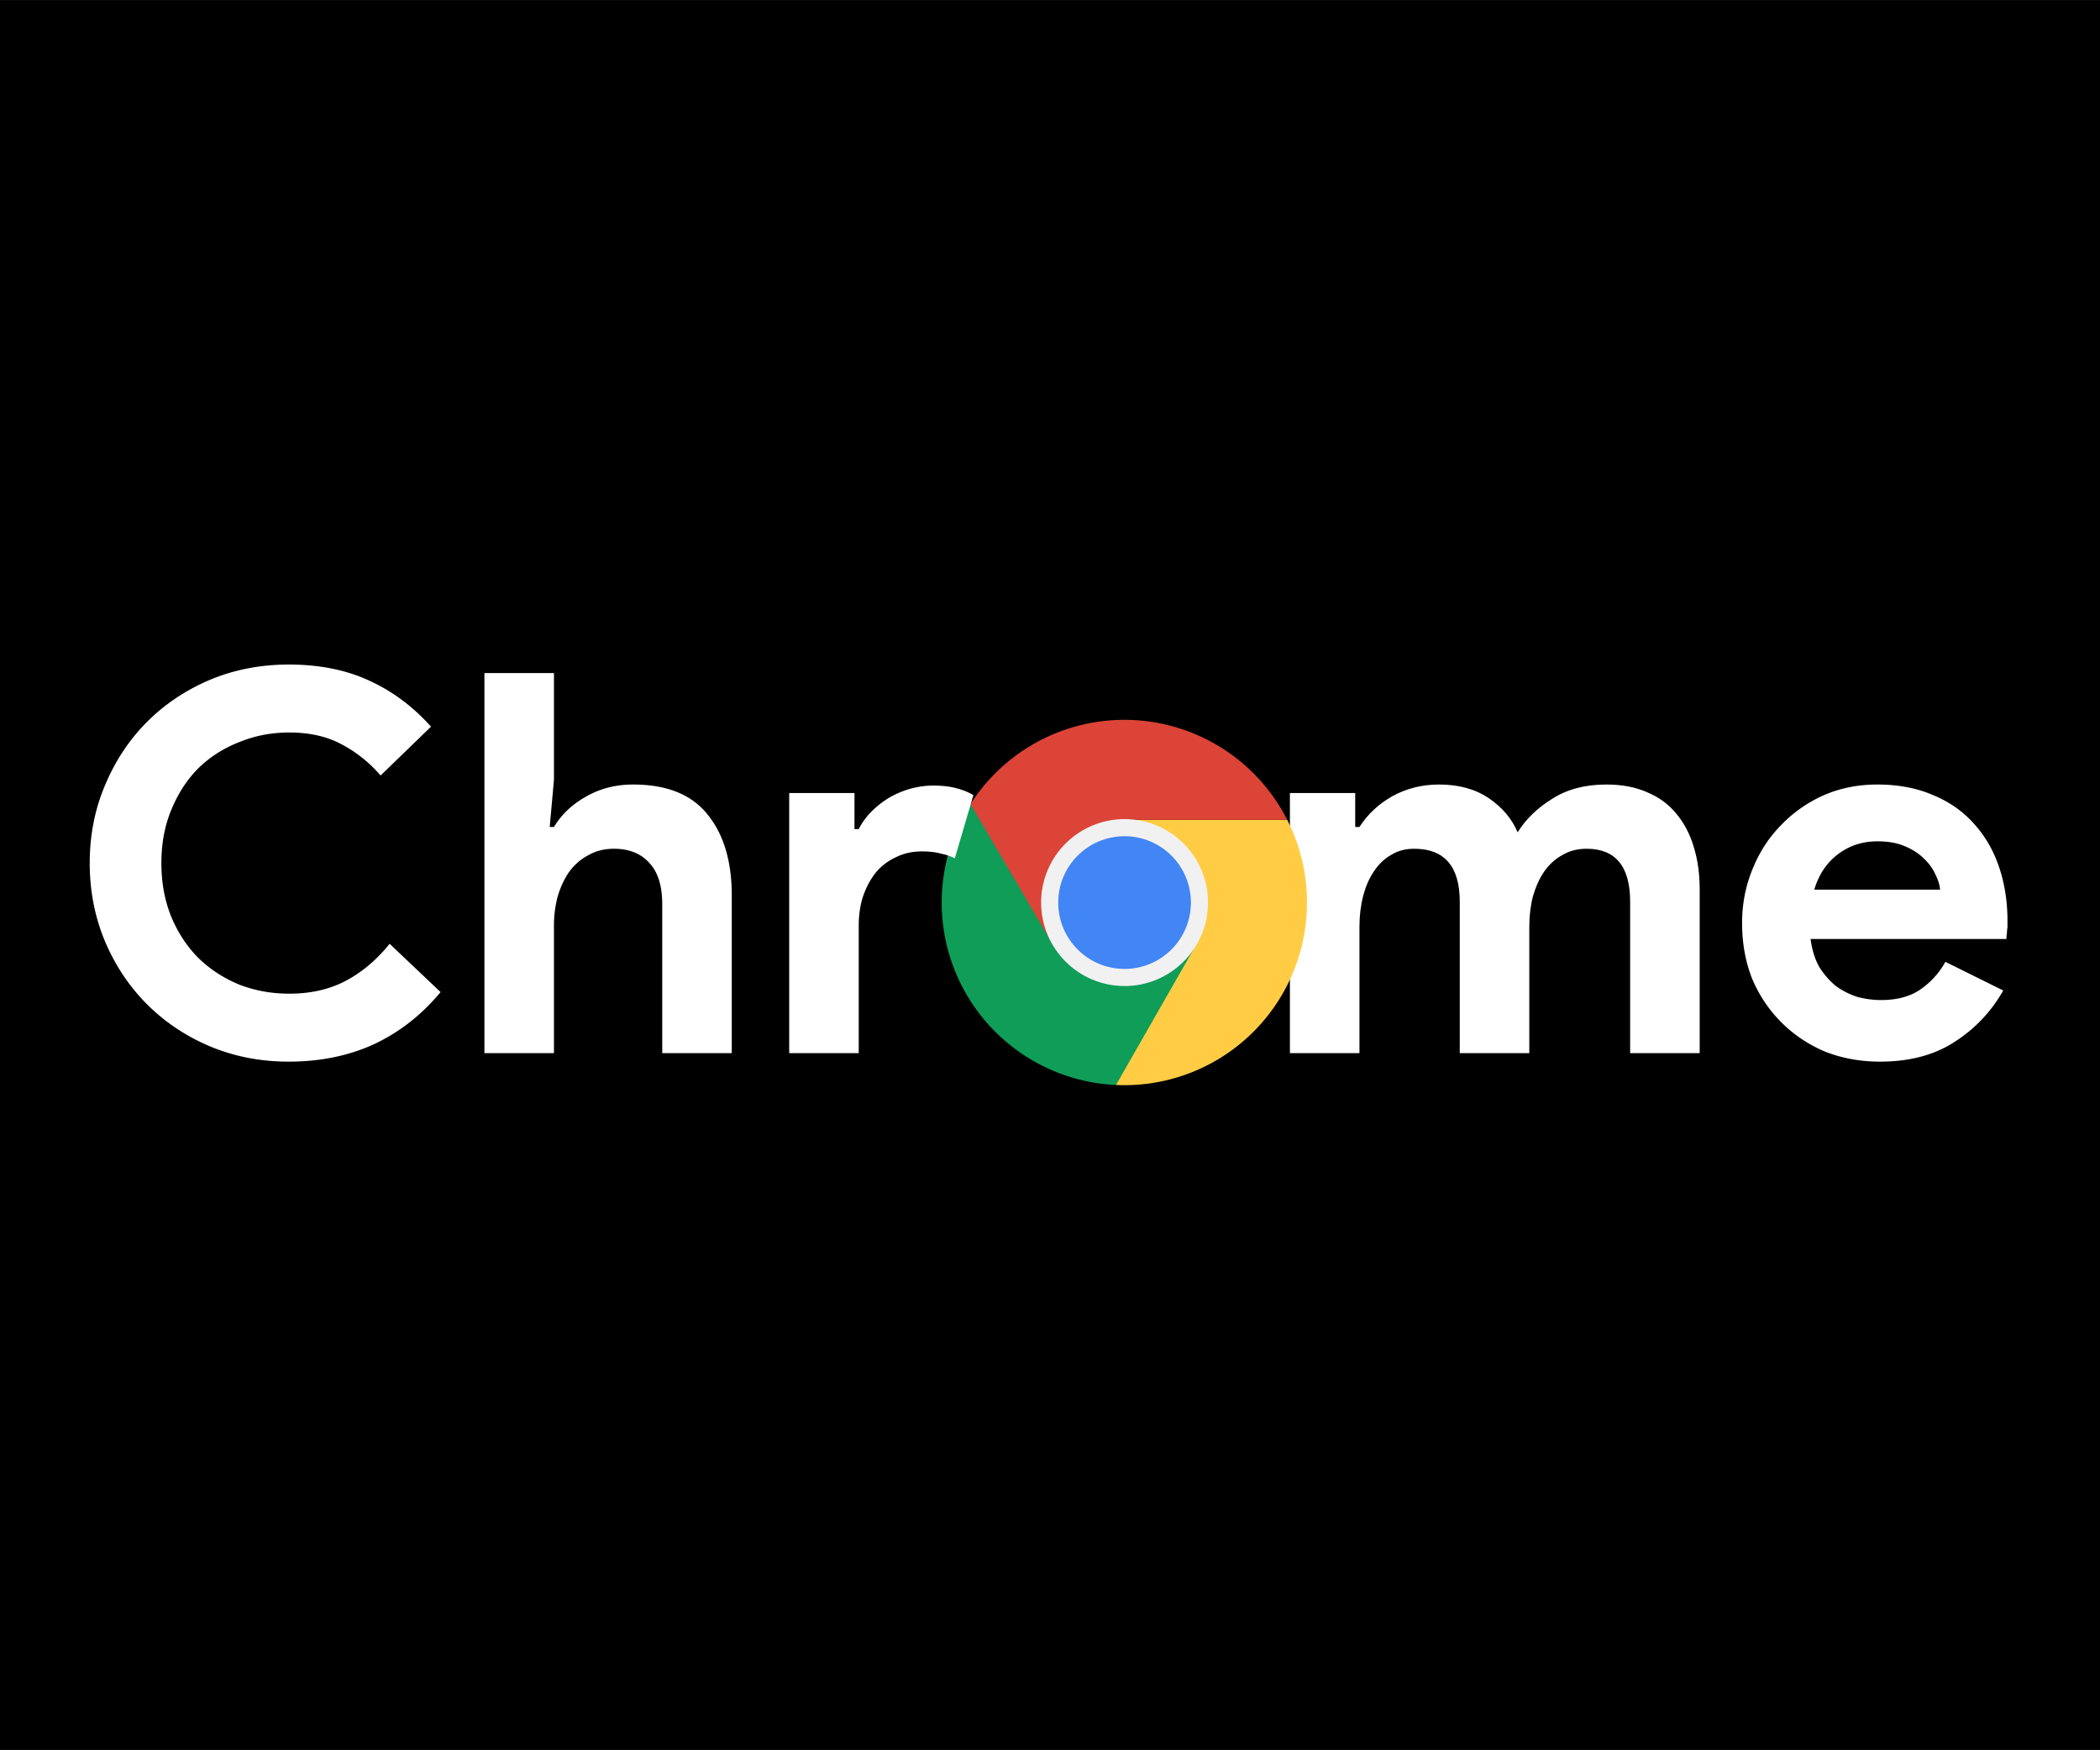
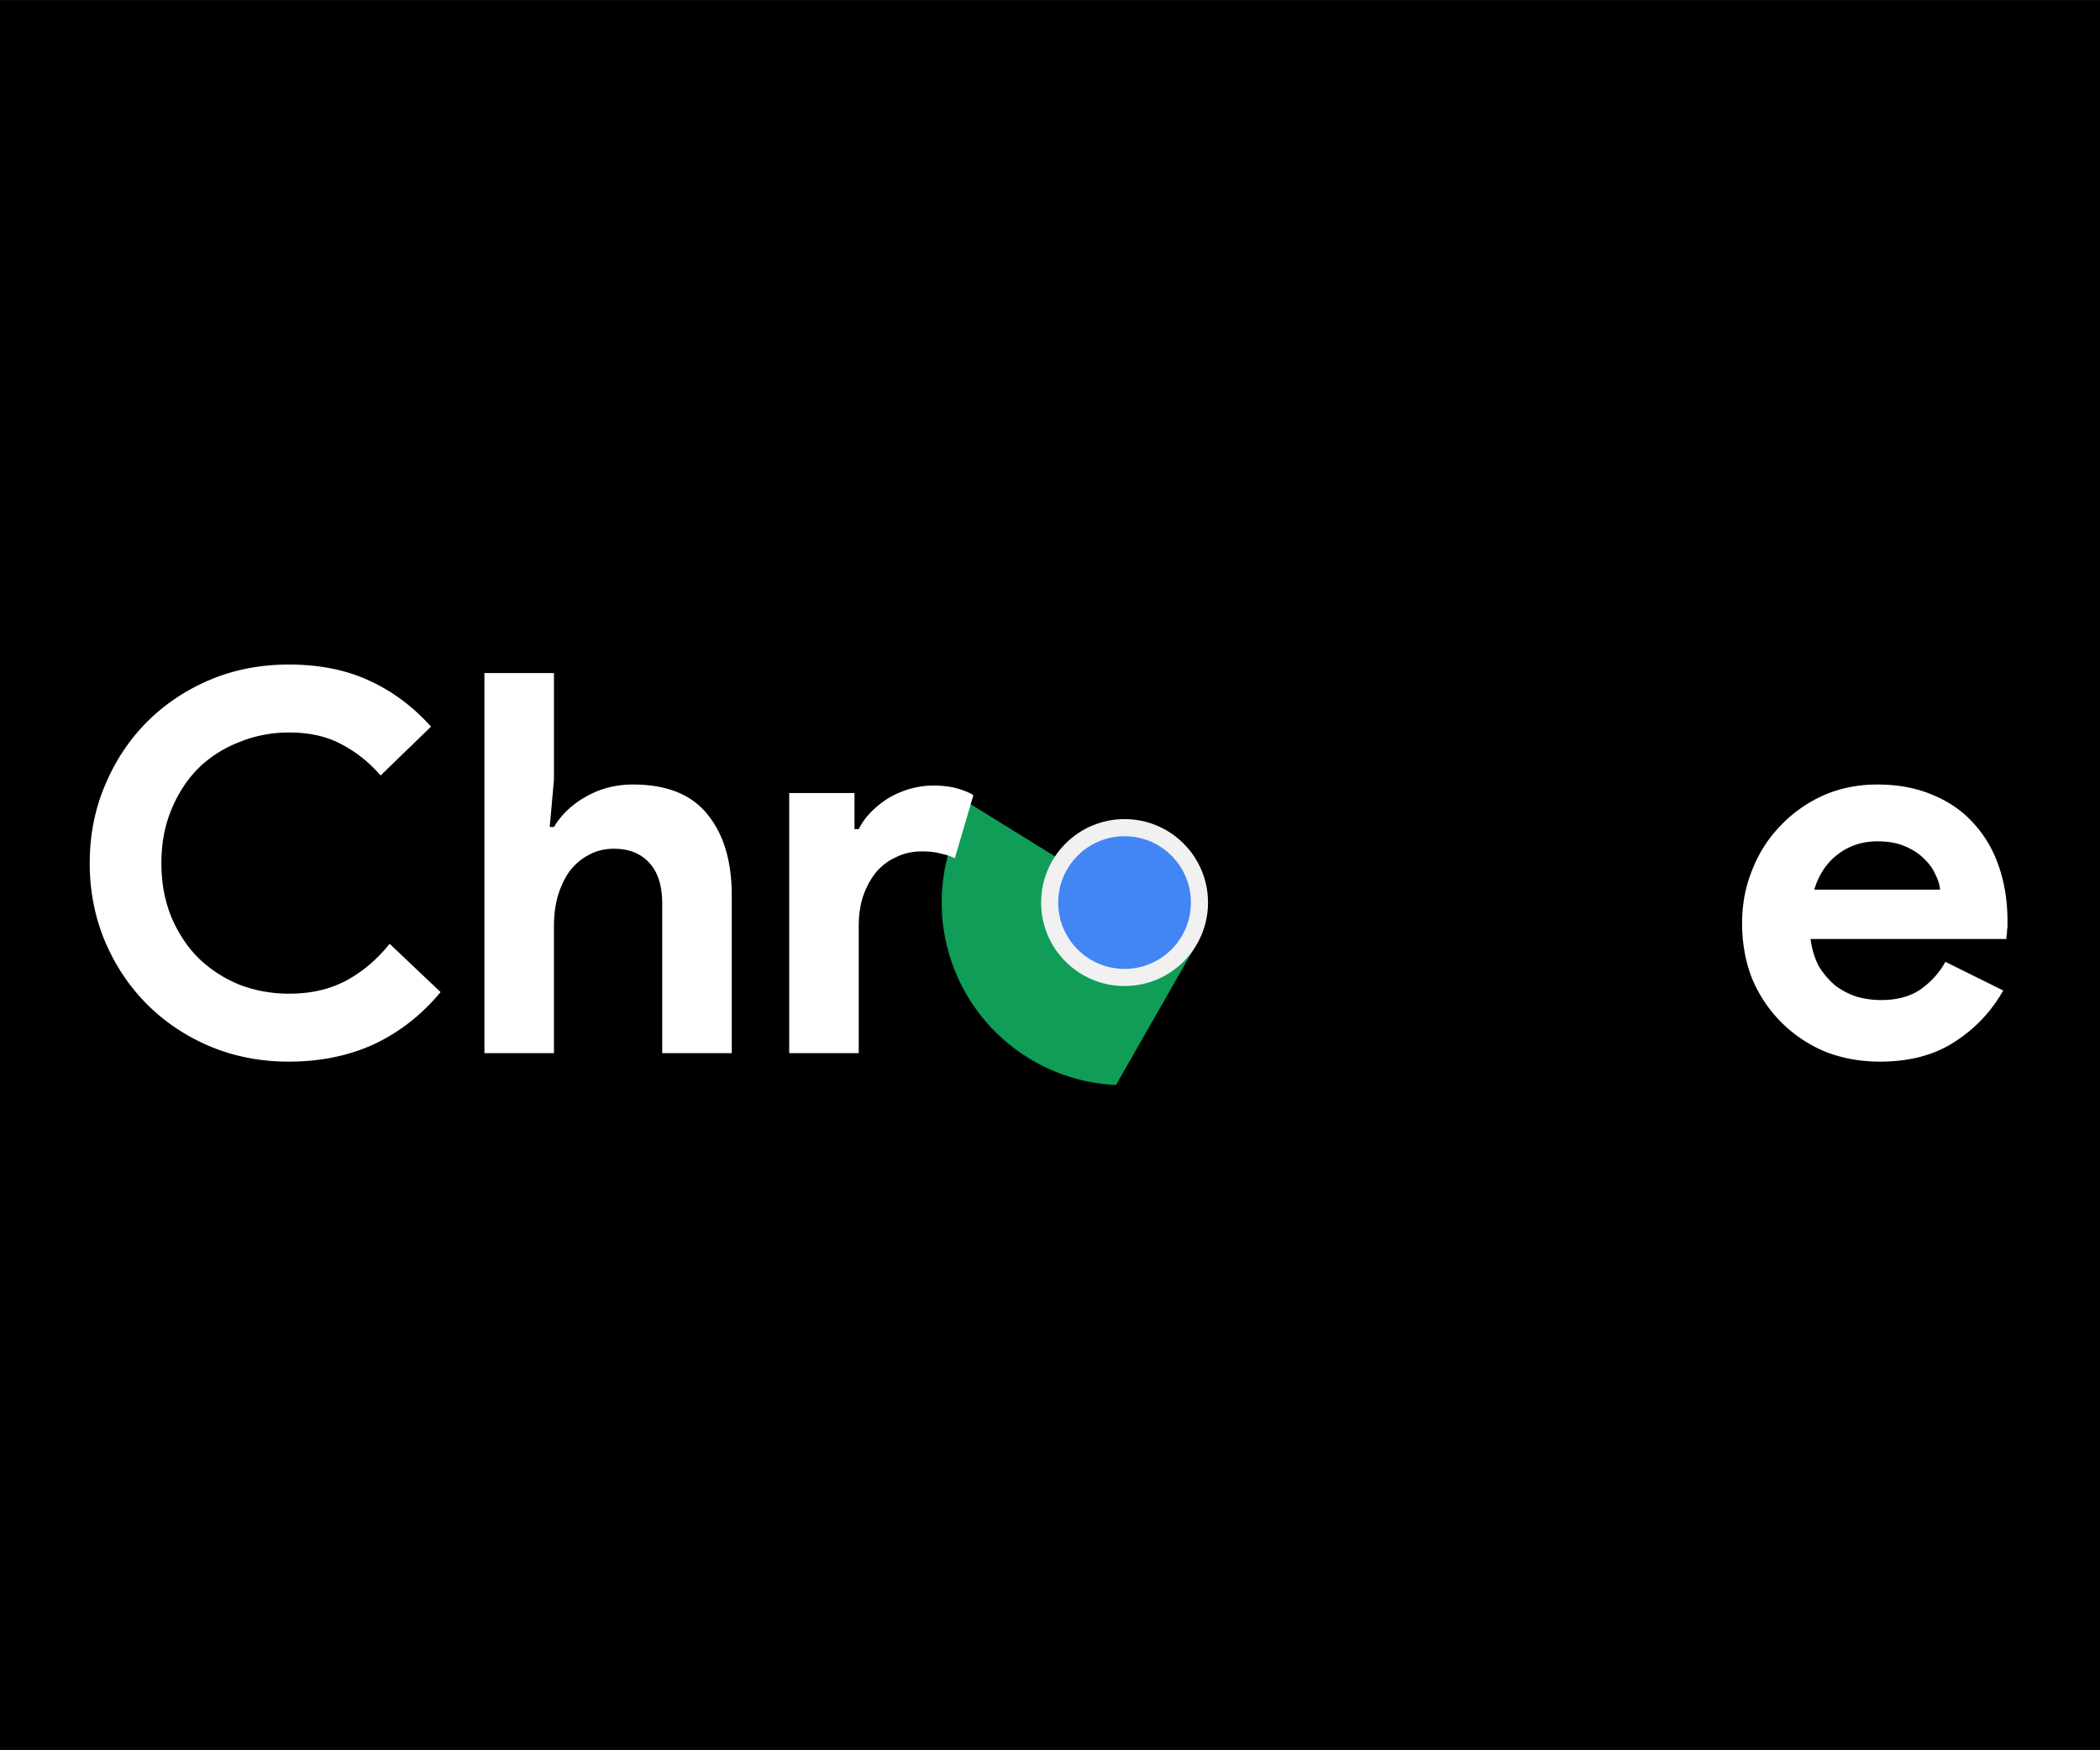
<svg xmlns="http://www.w3.org/2000/svg" fill="none" height="2083" viewBox="0 0 983 819" width="2500">
  <path d="m0 0h983v819h-983z" fill="#000" />
-   <path d="m603.805 371.128h30.56v15.901h1.988c3.809-5.963 8.944-10.767 15.404-14.411 6.625-3.644 13.914-5.466 21.864-5.466 9.276 0 17.061 2.154 23.355 6.46 6.294 4.307 10.767 9.607 13.417 15.902 3.81-6.129 9.193-11.347 16.15-15.653 6.956-4.473 15.404-6.709 25.342-6.709 7.454 0 13.914 1.243 19.38 3.727 5.466 2.319 9.938 5.632 13.417 9.938 3.644 4.307 6.377 9.525 8.199 15.653 1.822 5.963 2.733 12.506 2.733 19.628v76.774h-32.548v-70.811c0-16.563-6.791-24.845-20.374-24.845-4.306 0-8.116.994-11.429 2.981-3.313 1.822-6.128 4.39-8.447 7.702-2.154 3.147-3.893 6.957-5.218 11.429-1.159 4.473-1.739 9.276-1.739 14.411v59.133h-32.548v-70.811c0-16.563-7.122-24.845-21.367-24.845-4.141 0-7.785.994-10.932 2.981-3.148 1.822-5.798 4.39-7.951 7.702-2.153 3.147-3.81 6.957-4.969 11.429-1.16 4.473-1.739 9.276-1.739 14.411v59.133h-32.548z" fill="#fff" />
-   <path d="m526.397 383.668h76.13a85.479 85.479 0 0 1 -80.136 124.111" fill="#fc4" />
  <path d="m560.127 441.765-37.731 66.013a85.485 85.485 0 0 1 -72.008-46.065 85.485 85.485 0 0 1 3.892-85.393" fill="#0f9d58" />
-   <path d="m526.404 383.667h76.13a85.48 85.48 0 0 0 -148.253-7.346l38.399 65.445" fill="#db4437" />
  <path d="m526.403 457.459c19.363 0 35.06-15.696 35.06-35.059s-15.697-35.06-35.06-35.06c-19.362 0-35.059 15.697-35.059 35.06s15.697 35.059 35.059 35.059z" fill="#4285f4" stroke="#f1f1f1" stroke-width="8.014" />
  <path d="m206.23 464.298c-8.779 10.601-19.131 18.717-31.057 24.349-11.926 5.466-25.26 8.199-40.002 8.199-13.251 0-25.591-2.402-37.02-7.205-11.263-4.804-21.036-11.346-29.318-19.628s-14.824-18.055-19.628-29.318c-4.803-11.429-7.205-23.687-7.205-36.772s2.402-25.26 7.205-36.523c4.804-11.429 11.346-21.285 19.628-29.567s18.055-14.824 29.318-19.628c11.429-4.803 23.769-7.205 37.02-7.205 14.245 0 26.751 2.485 37.518 7.454 10.932 4.969 20.621 12.174 29.069 21.616l-23.603 22.858c-5.301-6.129-11.429-11.015-18.386-14.659-6.791-3.644-14.908-5.466-24.349-5.466-8.282 0-16.067 1.49-23.355 4.472-7.288 2.816-13.665 6.874-19.131 12.174-5.3 5.301-9.525 11.76-12.672 19.38-3.147 7.454-4.72 15.818-4.72 25.094s1.573 17.723 4.72 25.343c3.147 7.453 7.371 13.83 12.672 19.131 5.466 5.3 11.843 9.441 19.131 12.423 7.288 2.816 15.073 4.224 23.355 4.224 9.938 0 18.717-1.988 26.336-5.963 7.785-4.141 14.659-9.939 20.622-17.392zm20.525-149.323h32.548v49.94l-1.988 22.113h1.988c3.478-5.797 8.448-10.518 14.907-14.162 6.626-3.81 13.997-5.715 22.113-5.715 15.736 0 27.33 4.638 34.784 13.914 7.62 9.276 11.429 21.947 11.429 38.014v73.792h-32.548v-69.817c0-8.447-1.987-14.824-5.963-19.131-3.975-4.472-9.524-6.708-16.646-6.708-4.473 0-8.448.994-11.926 2.981-3.479 1.822-6.46 4.39-8.945 7.702-2.319 3.313-4.141 7.206-5.466 11.678-1.159 4.306-1.739 8.944-1.739 13.913v59.382h-32.548zm142.669 56.152h30.56v16.895h1.988c1.491-2.982 3.478-5.715 5.963-8.199a43.966 43.966 0 0 1 8.199-6.46 43.766 43.766 0 0 1 9.938-4.224c3.644-.994 7.205-1.491 10.684-1.491 4.306 0 7.95.414 10.932 1.243 3.147.828 5.797 1.904 7.951 3.229l-8.696 29.567c-1.988-.994-4.224-1.739-6.709-2.236-2.319-.663-5.217-.994-8.696-.994-4.472 0-8.53.911-12.174 2.733-3.644 1.656-6.791 4.058-9.442 7.205-2.484 3.147-4.472 6.874-5.962 11.181-1.326 4.141-1.988 8.696-1.988 13.665v59.63h-32.548zm568.282 92.426c-5.632 9.938-13.251 17.971-22.858 24.1-9.442 6.129-21.036 9.193-34.784 9.193-9.276 0-17.889-1.574-25.84-4.721-7.785-3.312-14.576-7.867-20.373-13.665-5.798-5.797-10.353-12.588-13.665-20.373-3.148-7.951-4.721-16.647-4.721-26.088 0-8.779 1.573-17.061 4.721-24.846 3.147-7.951 7.536-14.825 13.168-20.622 5.632-5.963 12.257-10.684 19.876-14.162 7.785-3.478 16.316-5.218 25.591-5.218 9.773 0 18.469 1.657 26.088 4.969 7.62 3.148 13.997 7.62 19.132 13.417 5.134 5.632 9.027 12.34 11.677 20.125s3.975 16.233 3.975 25.343v2.981a16.798 16.798 0 0 0 -.248 2.733c-.166.829-.248 1.74-.248 2.733h-91.681c.662 4.97 1.987 9.276 3.975 12.92 2.153 3.479 4.721 6.46 7.702 8.945 3.147 2.319 6.543 4.058 10.187 5.217a42.297 42.297 0 0 0 11.181 1.491c7.453 0 13.582-1.656 18.386-4.969 4.969-3.479 8.861-7.785 11.677-12.92zm-29.567-47.207c-.165-2.153-.911-4.555-2.236-7.205-1.159-2.651-2.981-5.135-5.466-7.454-2.319-2.319-5.3-4.224-8.944-5.715-3.479-1.49-7.702-2.236-12.672-2.236-6.956 0-13.085 1.988-18.385 5.963-5.301 3.976-9.028 9.524-11.181 16.647z" fill="#fff" />
</svg>